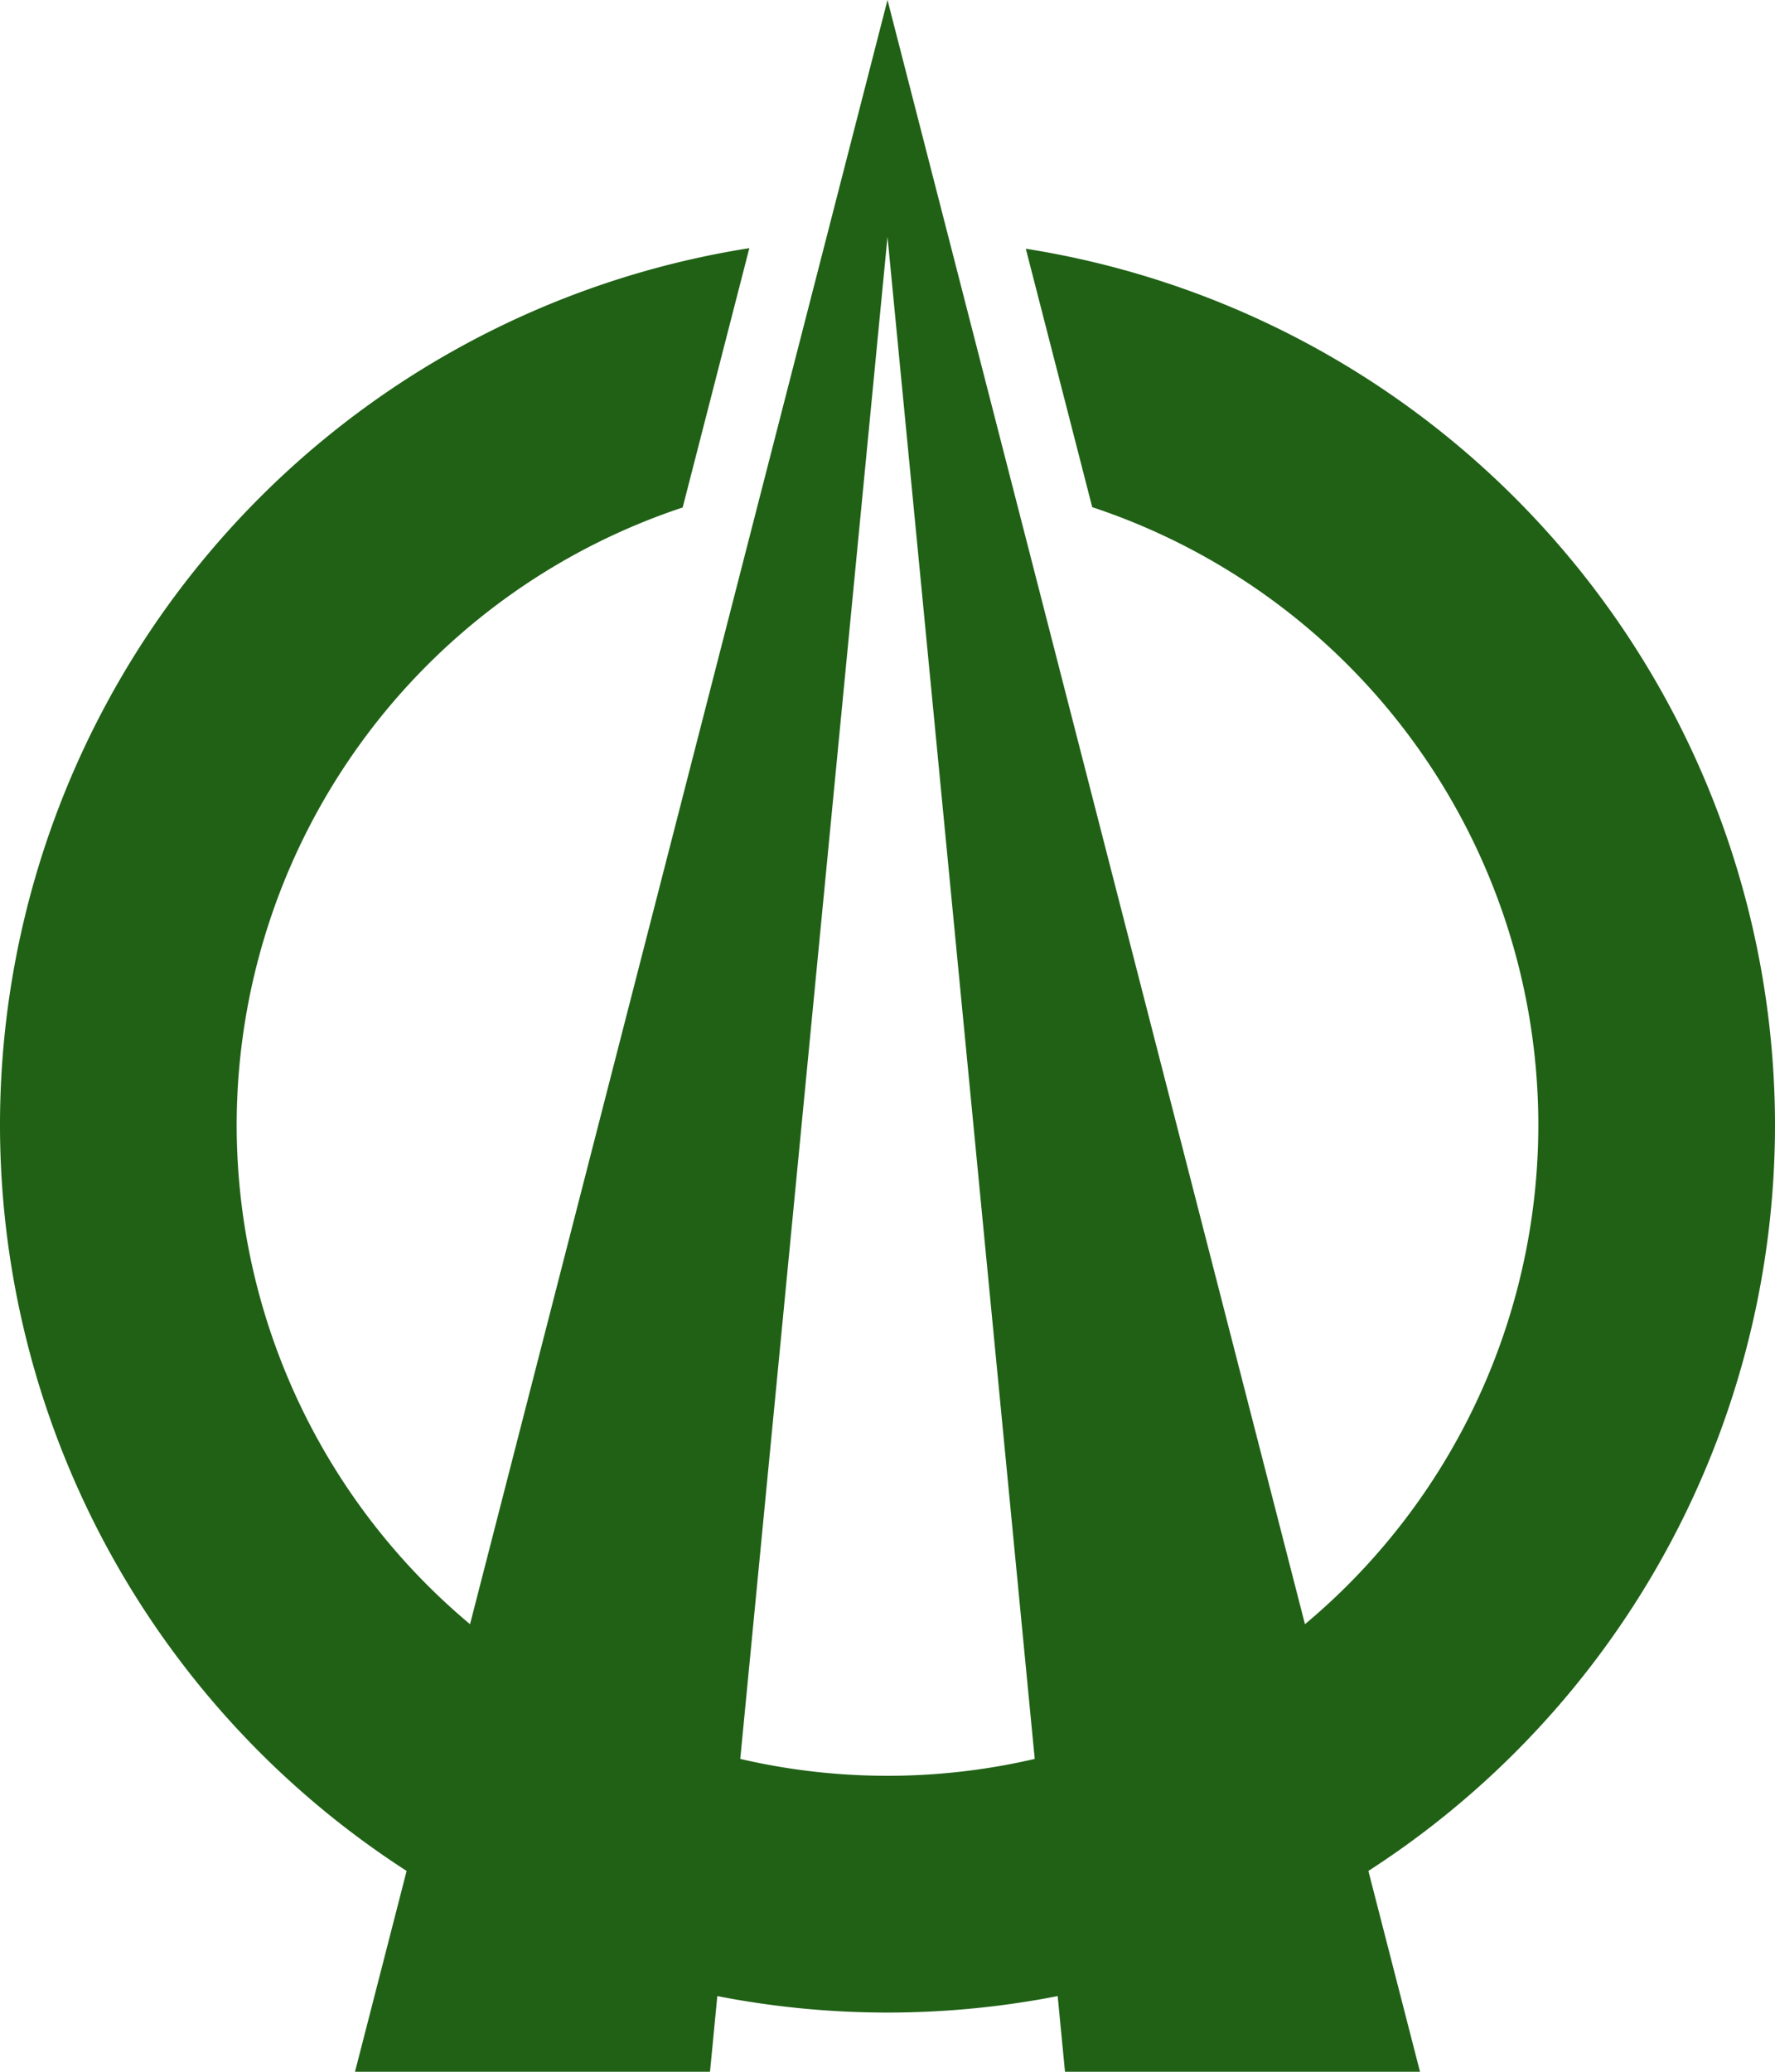
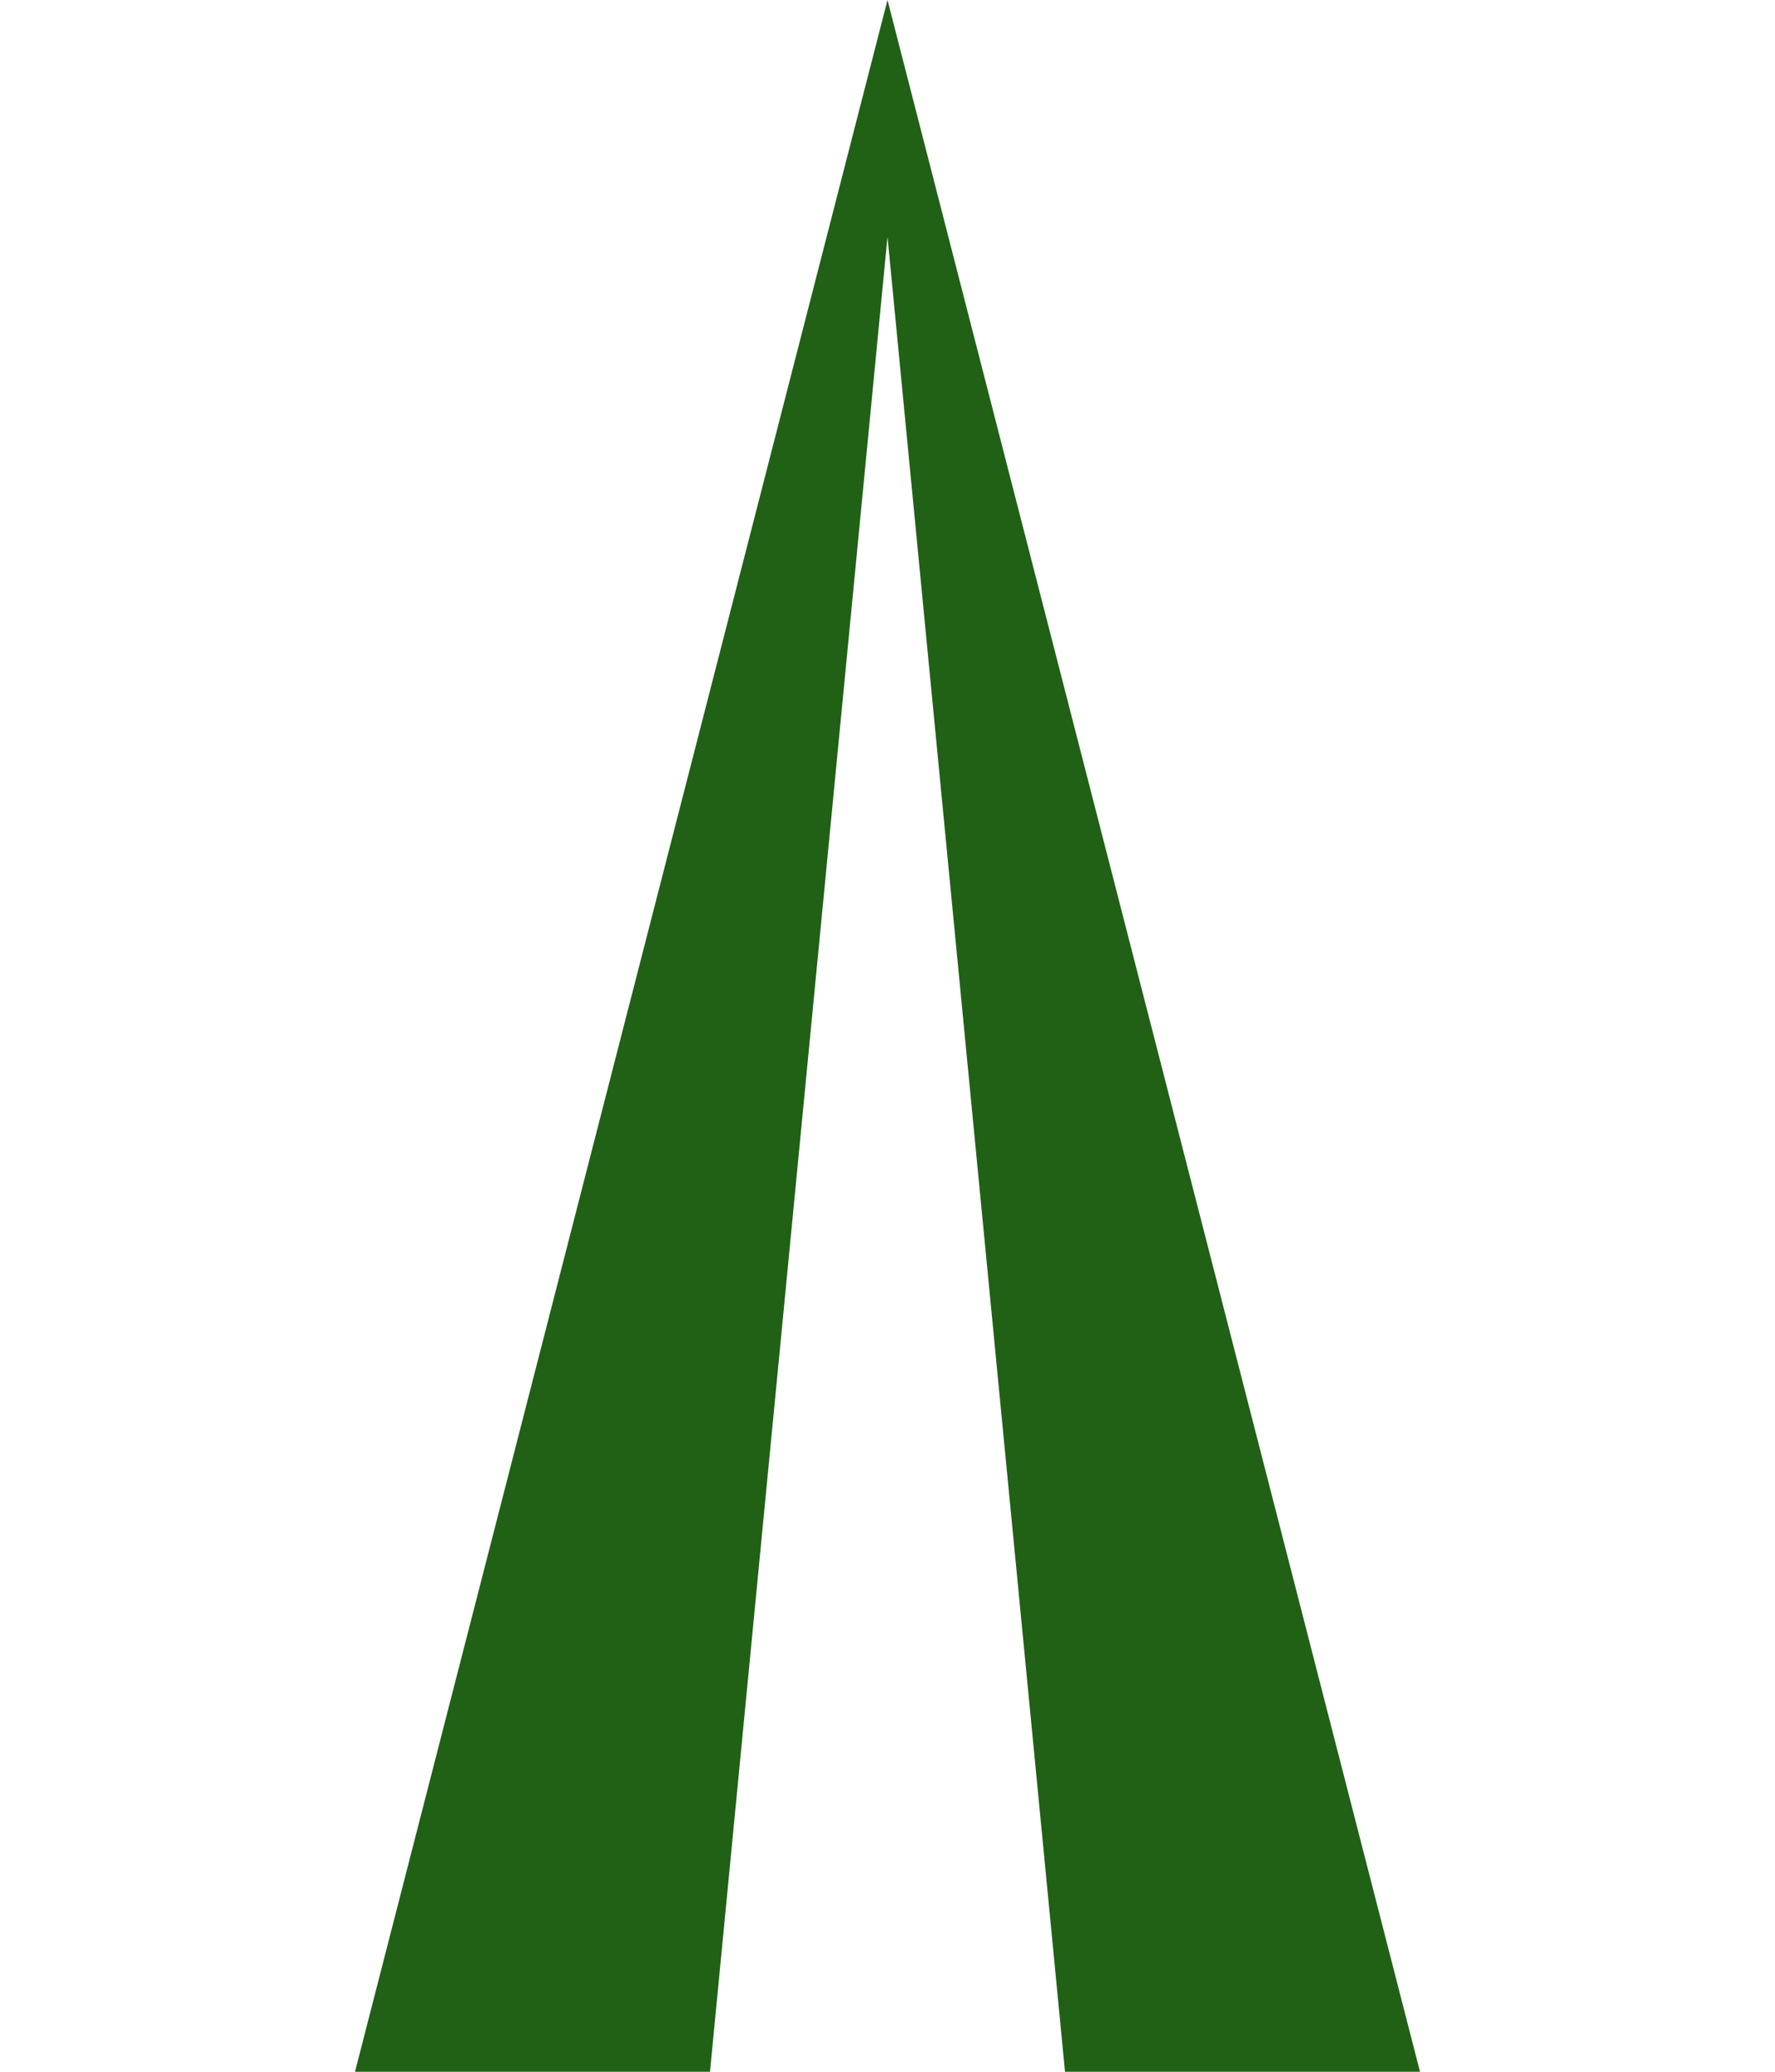
<svg xmlns="http://www.w3.org/2000/svg" id="svg18860" height="175" width="150" version="1.1" viewBox="0 0 150 175">
  <g id="layer31" fill-rule="evenodd" fill="#206116">
-     <path id="path19421" d="m63.324 20.961a75 75 0 0 0 -63.324 74.039 75 75 0 0 0 75 75 75 75 0 0 0 75 -75 75 75 0 0 0 -63.312 -73.99l5.613 21.83a55 55 0 0 1 37.699 52.16 55 55 0 0 1 -55 55 55 55 0 0 1 -55 -55 55 55 0 0 1 37.691 -52.133l5.633-21.906z" />
    <path id="path19433" d="m30 175 45-175 45 175h-30l-15-155-15 155z" />
  </g>
</svg>